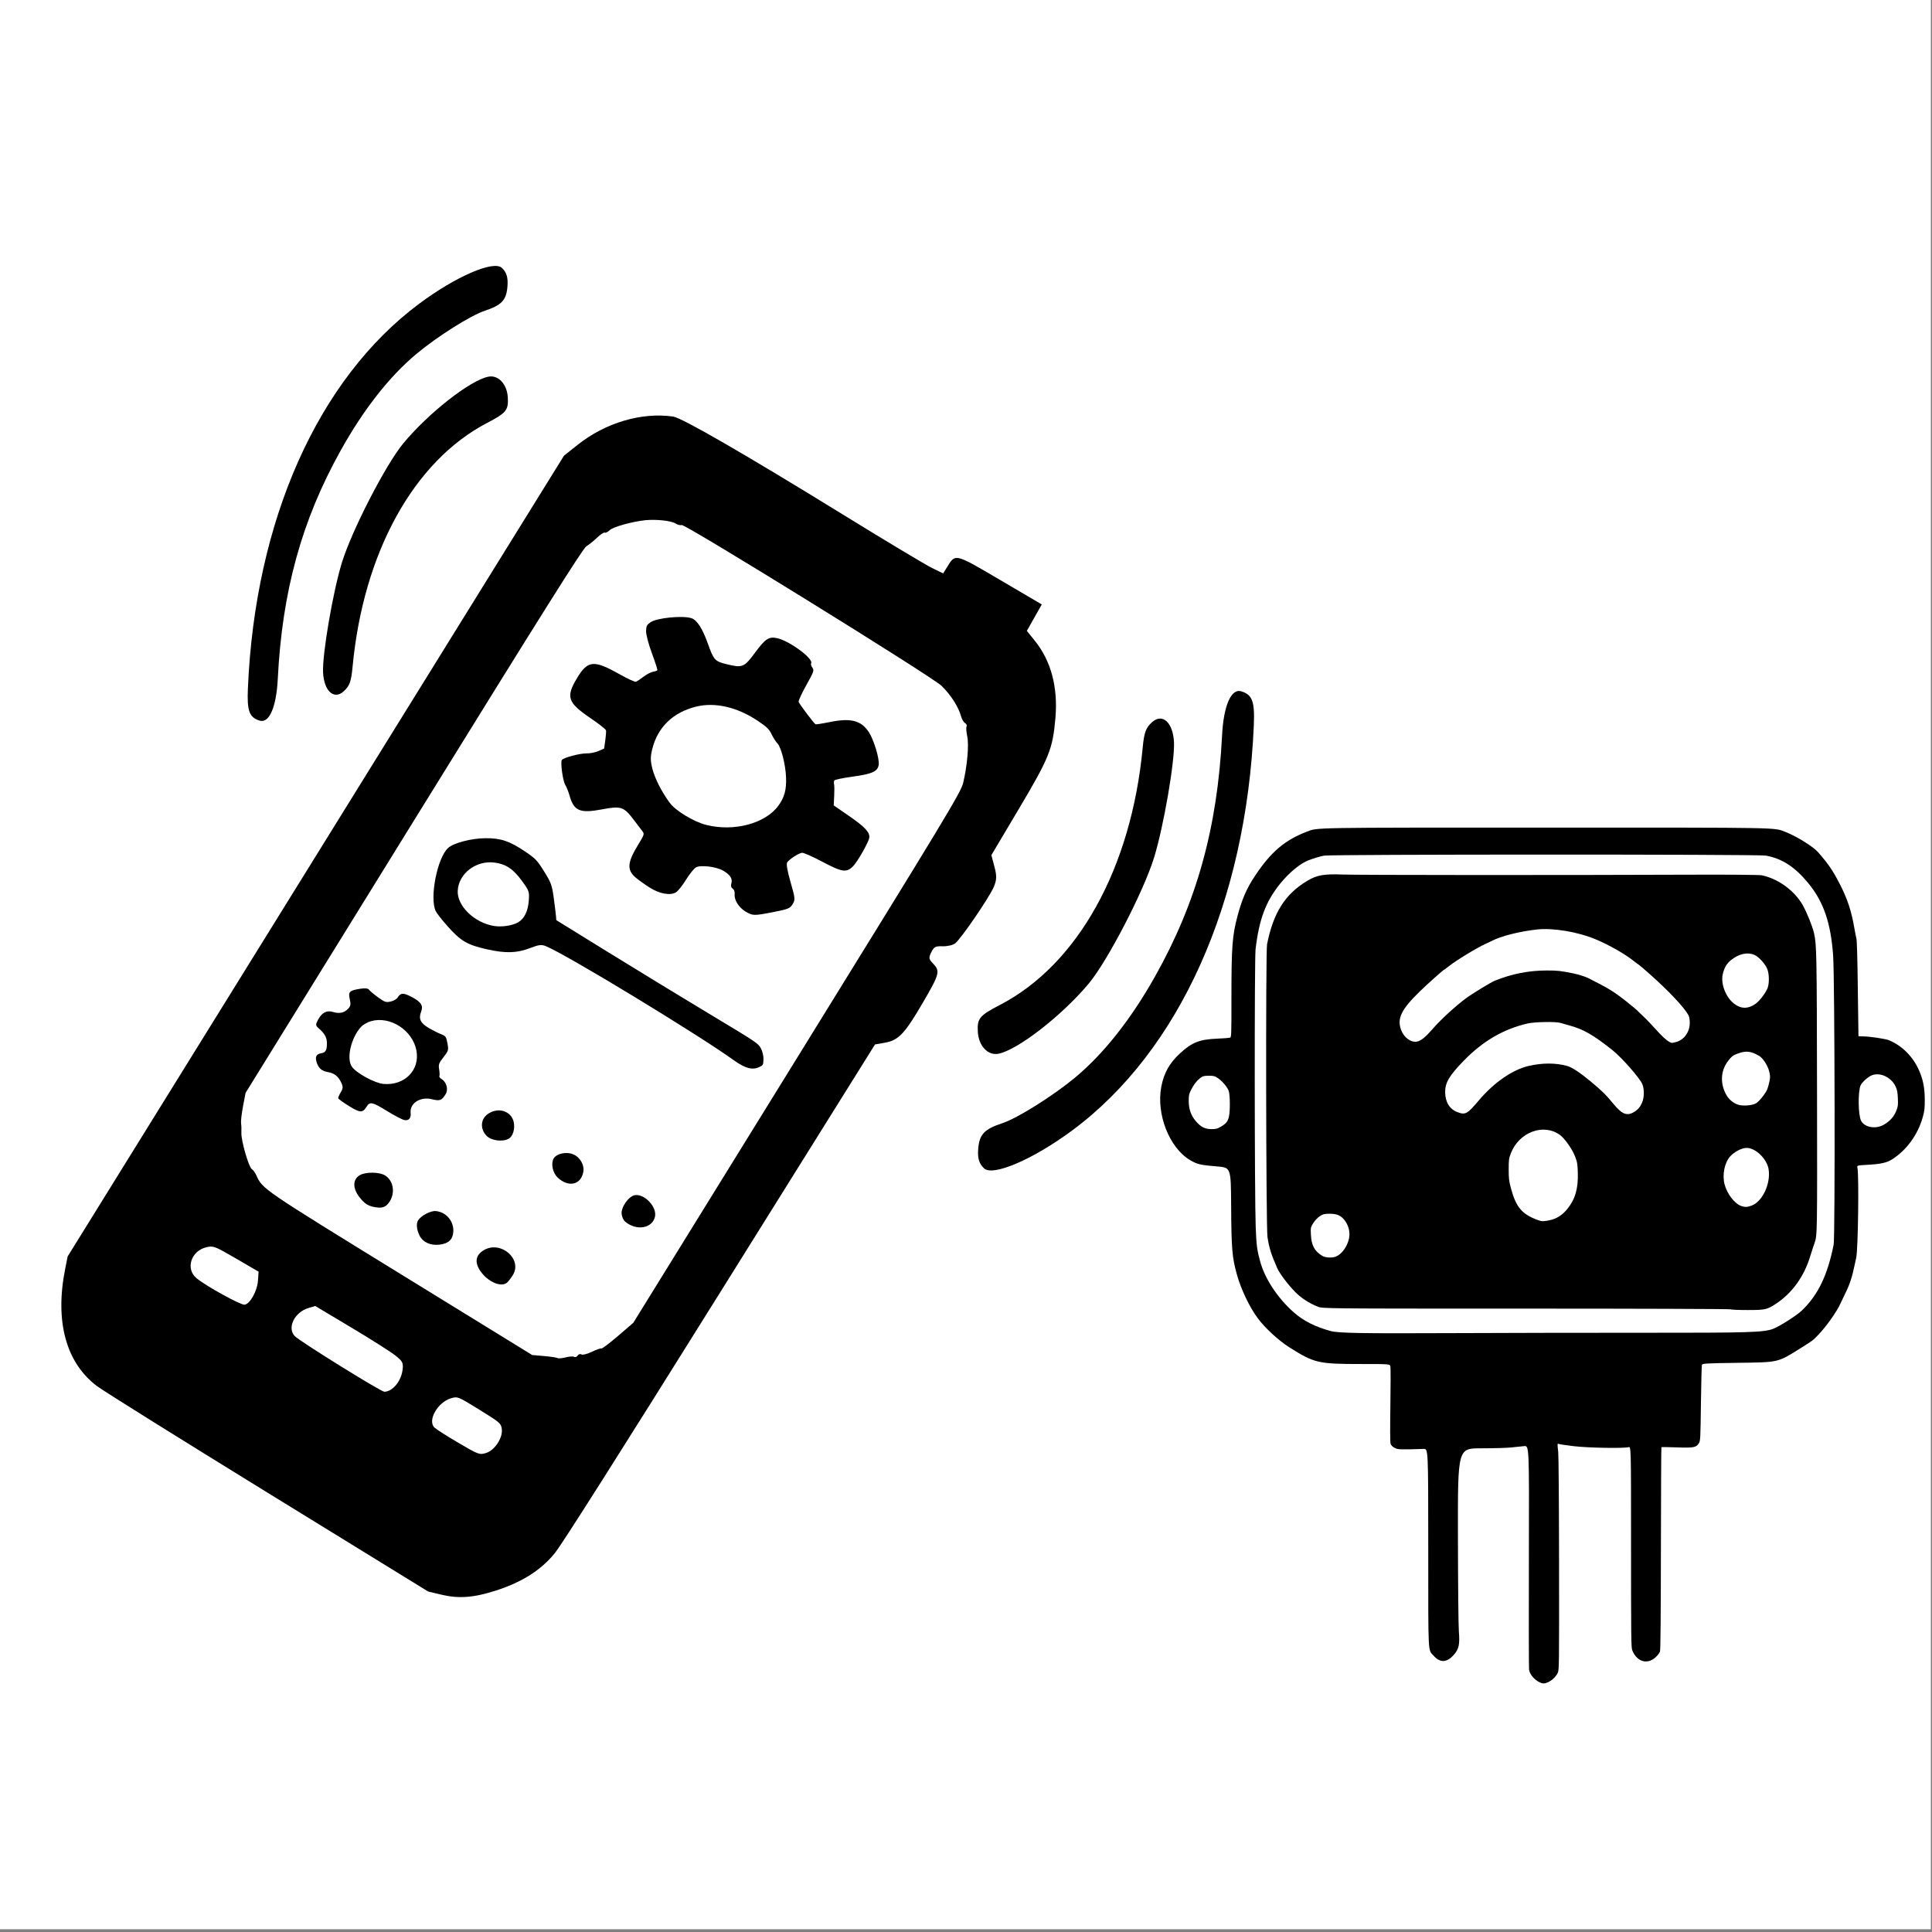
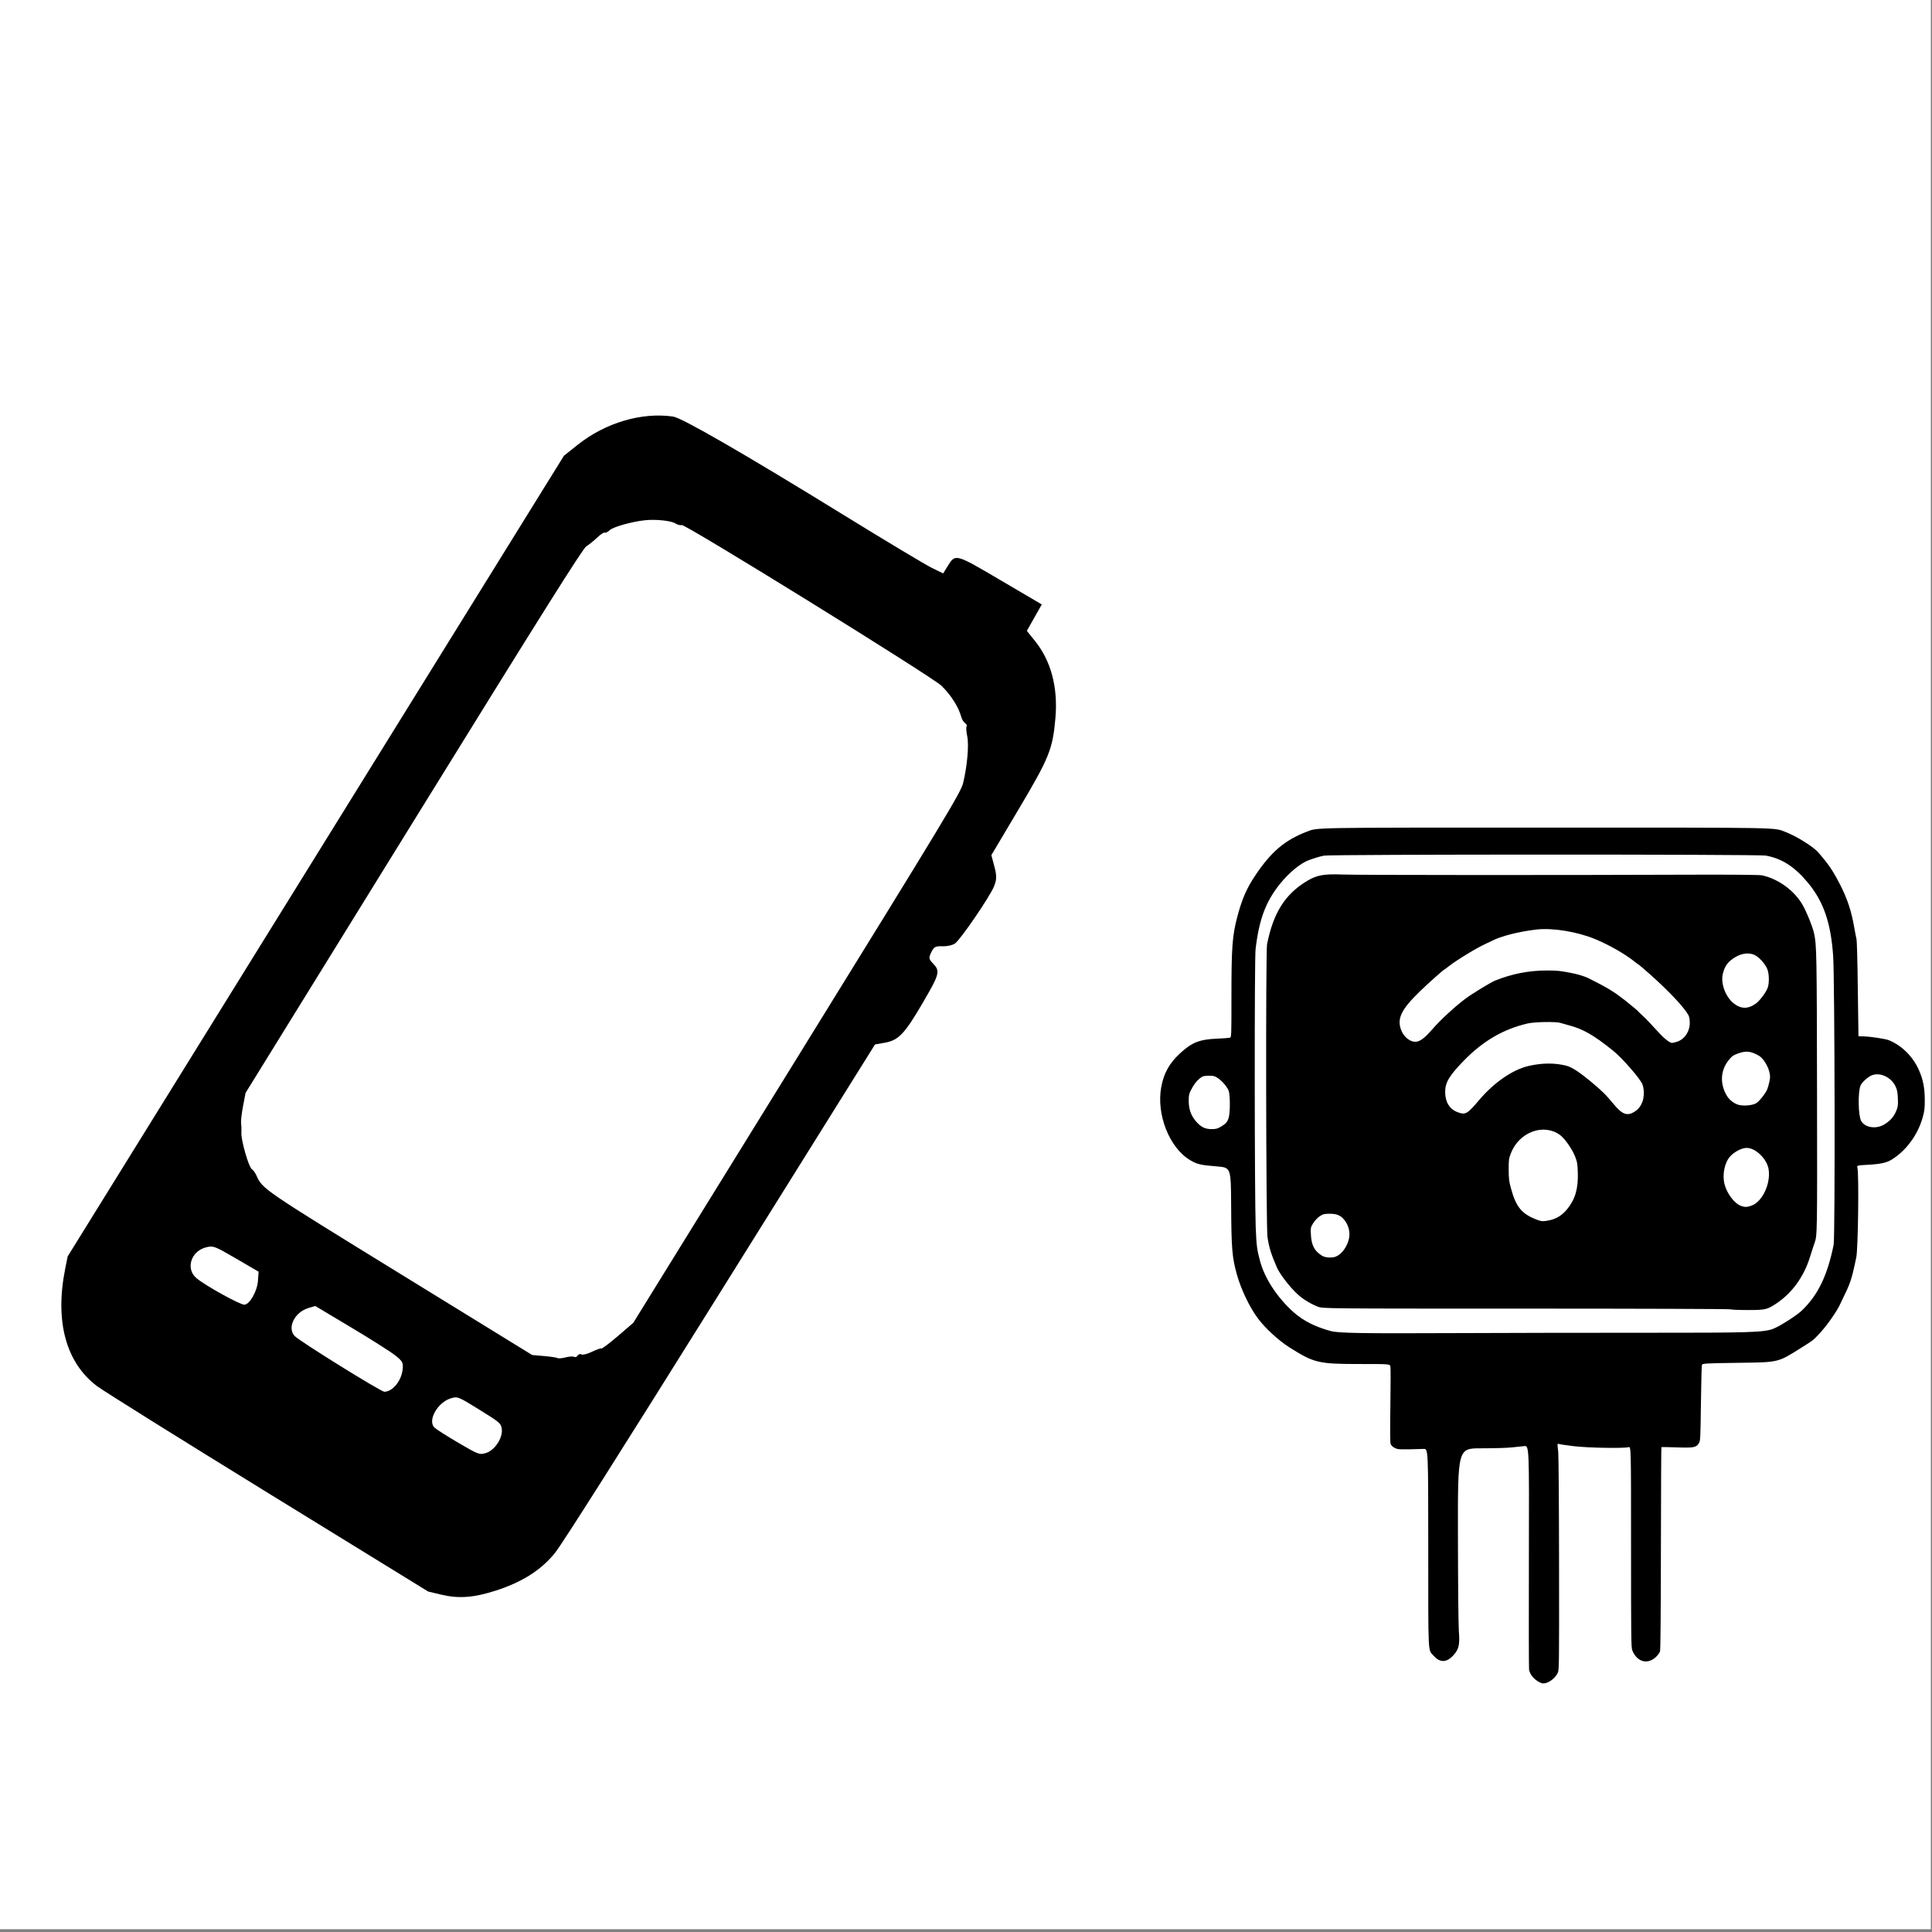
<svg xmlns="http://www.w3.org/2000/svg" xmlns:ns1="http://www.inkscape.org/namespaces/inkscape" xmlns:ns2="http://sodipodi.sourceforge.net/DTD/sodipodi-0.dtd" width="200mm" height="200mm" viewBox="0 0 200 200" version="1.1" id="svg1286" ns1:version="1.1.2 (0a00cf5339, 2022-02-04)" ns2:docname="data.svg">
  <rect x="0" y="0" width="200" height="200" fill="#808080" stroke="none" />
  <ns2:namedview id="namedview1288" pagecolor="#ffffff" bordercolor="#666666" borderopacity="1.0" ns1:pageshadow="2" ns1:pageopacity="0.0" ns1:pagecheckerboard="0" ns1:document-units="mm" showgrid="false" ns1:zoom="0.49260384" ns1:cx="171.53744" ns1:cy="106.57651" ns1:window-width="1850" ns1:window-height="1016" ns1:window-x="0" ns1:window-y="0" ns1:window-maximized="1" ns1:current-layer="layer1" ns1:showpageshadow="2" ns1:deskcolor="#d1d1d1" />
  <defs id="defs1283" />
  <g ns1:groupmode="layer" id="layer2" ns1:label="Layer 2">
    <rect style="fill:#ffffff;stroke-width:0.265" id="rect2823" width="200.88" height="199.961" x="-0.999" y="-0.247" />
  </g>
  <g ns1:label="Layer 1" ns1:groupmode="layer" id="layer1">
    <g id="g1418">
-       <path style="fill:#000000;stroke-width:0.356" d="m 25.662,71.266 c 0.743,-17.402 7.245,-32.009 17.727,-39.821 3.803,-2.835 7.727,-4.53 8.577,-3.706 0.48,0.465 0.636,0.985 0.567,1.891 -0.11,1.446 -0.584,1.956 -2.373,2.55 -1.441,0.479 -4.876,2.647 -7.019,4.43 -2.808,2.336 -5.476,5.73 -7.854,9.989 -4.052,7.257 -6.075,14.594 -6.531,23.686 -0.145,2.897 -0.885,4.613 -1.861,4.317 -1.089,-0.33 -1.333,-0.99 -1.233,-3.335 z m 7.783,-1.659 c -0.091,-1.863 1.009,-8.291 1.938,-11.333 1.013,-3.315 4.523,-10.142 6.355,-12.363 2.59,-3.139 6.955,-6.559 8.827,-6.918 1.014,-0.194 1.915,0.761 2,2.122 0.084,1.343 -0.141,1.623 -2.149,2.672 -7.599,3.972 -12.809,13.428 -13.92,25.264 -0.142,1.516 -0.31,1.973 -0.928,2.526 -1.006,0.9 -2.03,-0.05 -2.124,-1.971 z" id="path1884" />
-       <path style="fill:#000000;stroke-width:0.377" d="m 129.795,75.077 c -0.789,18.337 -7.693,33.73 -18.823,41.962 -4.038,2.987 -8.205,4.774 -9.108,3.905 -0.51,-0.49 -0.676,-1.038 -0.602,-1.992 0.117,-1.524 0.621,-2.061 2.52,-2.687 1.53,-0.505 5.177,-2.789 7.453,-4.668 2.981,-2.462 5.815,-6.038 8.34,-10.526 4.303,-7.648 6.451,-15.379 6.935,-24.959 0.154,-3.052 0.94,-4.861 1.976,-4.549 1.156,0.348 1.415,1.044 1.309,3.515 z m -8.264,1.748 c 0.096,1.963 -1.071,8.737 -2.058,11.942 -1.076,3.493 -4.802,10.688 -6.748,13.027 -2.75,3.308 -7.385,6.912 -9.373,7.29 -1.077,0.205 -2.034,-0.802 -2.124,-2.236 -0.089,-1.415 0.15,-1.71 2.282,-2.816 8.069,-4.185 13.601,-14.15 14.781,-26.623 0.151,-1.597 0.33,-2.08 0.985,-2.661 1.069,-0.948 2.155,0.053 2.255,2.077 z" id="path1884-6" />
      <g id="g4531" transform="matrix(0.793,0.49,-0.434,0.702,73.651,16.118)">
-         <path style="fill:#000000;stroke-width:0.172" d="m 35.503,134.484 c -0.624,-0.429 -1.047,-1.056 -1.042,-1.547 0.007,-0.695 0.618,-1.862 1.125,-2.148 1.037,-0.587 2.312,-0.121 2.867,1.048 0.413,0.87 0.234,1.592 -0.569,2.304 -0.777,0.688 -1.687,0.819 -2.38,0.344 z m -7.836,-0.107 c -1.25,-0.487 -1.796,-1.466 -1.349,-2.413 0.354,-0.748 1.654,-1.636 2.397,-1.636 1.075,0 1.97,1.124 1.96,2.461 -0.006,0.837 -0.261,1.226 -1.033,1.579 -0.721,0.33 -1.148,0.332 -1.975,0.009 z m 15.93,0 c -1.308,-0.51 -1.729,-1.441 -1.178,-2.607 1.023,-2.163 4.195,-1.579 4.188,0.772 -0.001,0.412 -0.048,0.935 -0.103,1.161 -0.209,0.854 -1.612,1.179 -2.907,0.674 z m -23.811,-9.198 c -0.06,-0.066 -0.109,-0.424 -0.109,-0.796 0,-0.534 -0.095,-0.749 -0.452,-1.022 -0.681,-0.521 -1.246,-0.609 -1.925,-0.299 -0.676,0.309 -1.14,0.218 -1.688,-0.331 -0.459,-0.46 -0.469,-0.852 -0.032,-1.262 0.362,-0.339 0.326,-0.747 -0.138,-1.522 -0.304,-0.509 -0.766,-0.791 -1.513,-0.926 -0.529,-0.095 -0.579,-0.159 -0.627,-0.798 -0.08,-1.069 0.23,-1.692 0.949,-1.904 0.727,-0.214 1.117,-0.64 1.249,-1.364 0.079,-0.429 -2.1e-4,-0.642 -0.413,-1.114 -0.592,-0.677 -0.54,-0.906 0.413,-1.821 0.403,-0.387 0.687,-0.533 0.868,-0.447 0.148,0.07 0.726,0.165 1.285,0.211 0.923,0.076 1.054,0.042 1.437,-0.377 0.232,-0.254 0.423,-0.647 0.424,-0.873 0.004,-0.729 0.25,-0.922 1.275,-1.003 1.203,-0.095 1.631,0.132 1.77,0.941 0.163,0.95 0.601,1.271 1.691,1.242 0.51,-0.014 1.191,-0.082 1.513,-0.151 0.535,-0.114 0.634,-0.066 1.129,0.551 0.52,0.647 0.538,0.722 0.441,1.742 -0.092,0.961 -0.062,1.118 0.308,1.599 0.225,0.293 0.41,0.607 0.41,0.699 0,0.091 0.175,0.166 0.388,0.166 0.643,0 1.254,0.655 1.254,1.345 0,0.937 -0.134,1.129 -1.013,1.449 -1.25,0.454 -1.858,1.901 -1.199,2.853 0.364,0.527 0.294,0.985 -0.18,1.183 -0.232,0.096 -1.215,0.175 -2.184,0.175 -1.879,0 -2.157,0.11 -2.157,0.856 0,0.969 -0.23,1.12 -1.703,1.12 -0.75,0 -1.412,-0.054 -1.472,-0.12 z m 3.437,-4.508 c 2.102,-1.191 2.651,-3.886 1.167,-5.734 -1.544,-1.923 -4.527,-1.988 -6.018,-0.131 -0.268,0.333 -0.537,0.899 -0.598,1.256 -0.313,1.826 0.446,4.349 1.459,4.852 0.789,0.392 3.12,0.25 3.989,-0.243 z m 12.801,-1.256 c -1.046,-0.276 -1.584,-1.377 -1.184,-2.423 0.551,-1.442 2.034,-1.87 2.913,-0.841 0.538,0.629 0.76,1.574 0.497,2.111 -0.37,0.756 -1.504,1.344 -2.226,1.153 z m 18.02,0.002 c -0.201,-0.039 -0.523,-0.287 -0.714,-0.552 -0.49,-0.679 -0.39,-2.441 0.166,-2.933 0.864,-0.765 2.781,-0.146 3.13,1.012 0.437,1.449 -0.958,2.785 -2.582,2.474 z m -8.91,-0.245 c -0.745,-0.172 -1.48,-1.065 -1.48,-1.797 0,-0.694 0.776,-1.537 1.565,-1.699 0.828,-0.17 1.735,0.376 2.024,1.217 0.53,1.548 -0.492,2.652 -2.108,2.279 z M 20.011,99.598 c -0.855,-0.293 -1.728,-0.657 -1.94,-0.81 -1.374,-0.985 -2.986,-5.838 -2.516,-7.575 0.245,-0.907 1.616,-2.53 2.936,-3.474 1.443,-1.033 2.474,-1.306 4.558,-1.206 1.39,0.067 1.609,0.131 2.945,0.873 1.279,0.71 1.557,0.958 2.449,2.186 0.553,0.762 1.127,1.57 1.274,1.796 l 0.268,0.411 h 6.793 c 3.736,0 9.639,-0.04 13.116,-0.09 6.149,-0.087 6.339,-0.08 6.898,0.277 0.316,0.202 0.718,0.657 0.894,1.011 0.307,0.62 0.308,0.662 0.028,1.13 -0.466,0.779 -1.253,1.037 -2.793,0.916 -5.041,-0.396 -22.141,-0.237 -24.432,0.227 -0.49,0.099 -0.735,0.321 -1.33,1.208 -0.972,1.448 -1.996,2.211 -4.035,3.01 -2.111,0.827 -2.97,0.845 -5.114,0.11 z m 4.428,-3.07 c 0.82,-0.385 1.712,-1.239 2.067,-1.981 0.374,-0.78 0.284,-1.837 -0.254,-3.003 -0.467,-1.013 -0.534,-1.075 -1.765,-1.651 -1.537,-0.719 -2.538,-0.762 -3.707,-0.16 -1.871,0.963 -2.735,3.501 -1.838,5.398 0.797,1.685 3.446,2.358 5.497,1.396 z m 10.544,-14.509 c -1.293,-0.23 -1.665,-1.062 -1.672,-3.74 -0.004,-1.373 -0.032,-1.498 -0.373,-1.642 -0.203,-0.086 -0.85,-0.368 -1.437,-0.625 -1.771,-0.777 -2.063,-0.702 -3.665,0.949 -1.857,1.913 -2.567,2.033 -3.889,0.659 -0.316,-0.329 -0.771,-0.708 -1.01,-0.842 -0.461,-0.26 -1.781,-2.06 -1.781,-2.43 0,-0.345 1.304,-1.907 1.955,-2.341 0.325,-0.217 0.766,-0.681 0.981,-1.032 l 0.39,-0.638 -0.366,-0.944 c -0.201,-0.519 -0.436,-1.025 -0.521,-1.124 -0.085,-0.099 -1.057,-0.224 -2.159,-0.279 -3.098,-0.153 -3.595,-0.617 -3.628,-3.38 -0.03,-2.601 0.508,-3.067 3.716,-3.216 1.129,-0.053 1.985,-0.173 2.066,-0.29 0.076,-0.11 0.264,-0.574 0.418,-1.031 0.154,-0.457 0.426,-0.975 0.603,-1.15 0.177,-0.176 0.323,-0.379 0.323,-0.451 0,-0.073 -0.684,-0.734 -1.52,-1.469 -0.836,-0.735 -1.661,-1.624 -1.834,-1.975 -0.278,-0.564 -0.289,-0.706 -0.096,-1.215 0.337,-0.89 2.628,-2.871 3.64,-3.147 0.618,-0.169 1.639,0.379 3.005,1.612 1.543,1.393 1.714,1.449 2.997,0.981 1.719,-0.626 1.844,-0.818 2.009,-3.09 0.16,-2.209 0.359,-2.68 1.276,-3.031 1.343,-0.513 4.645,-0.191 4.645,0.454 0,0.113 0.166,0.285 0.37,0.382 0.345,0.166 0.375,0.314 0.452,2.28 0.045,1.156 0.156,2.179 0.246,2.274 0.16,0.166 2.681,1.28 2.902,1.281 0.061,4.49e-4 0.6,-0.519 1.199,-1.155 1.766,-1.875 2.893,-2.27 4.319,-1.515 0.906,0.48 2.561,2.139 2.823,2.831 0.295,0.778 -0.081,1.405 -1.803,3.007 -0.811,0.754 -1.474,1.466 -1.474,1.581 0,0.115 0.088,0.306 0.196,0.424 0.108,0.118 0.422,0.68 0.698,1.248 l 0.502,1.034 2.073,0.118 c 2.151,0.123 2.947,0.373 3.179,0.998 0.195,0.524 0.287,3.318 0.135,4.077 -0.234,1.167 -0.664,1.379 -3.185,1.57 -1.247,0.094 -2.287,0.259 -2.425,0.383 -0.309,0.279 -0.837,1.546 -0.842,2.017 -0.002,0.227 0.547,0.925 1.474,1.873 1.37,1.401 1.478,1.562 1.478,2.208 0,0.641 -0.113,0.815 -1.408,2.168 -1.564,1.634 -1.679,1.71 -2.615,1.728 -0.844,0.016 -1.747,-0.48 -2.021,-1.11 -0.124,-0.287 -0.347,-0.494 -0.531,-0.494 -0.201,0 -0.354,-0.165 -0.421,-0.454 -0.135,-0.589 -0.605,-0.852 -1.49,-0.832 -0.916,0.02 -2.532,0.865 -2.803,1.466 -0.112,0.247 -0.205,1.136 -0.208,1.976 -0.002,0.841 -0.096,1.728 -0.208,1.976 -0.344,0.76 -1.489,1.261 -2.824,1.235 -0.636,-0.012 -1.473,-0.079 -1.861,-0.148 z m 3.593,-10.264 c 3.04,-1.085 5.515,-4.041 5.701,-6.811 0.087,-1.298 -0.154,-2.218 -0.926,-3.523 -0.781,-1.322 -2.234,-2.91 -2.803,-3.064 -0.234,-0.063 -0.716,-0.325 -1.07,-0.58 -0.545,-0.393 -0.868,-0.474 -2.094,-0.528 -2.739,-0.119 -5.158,0.806 -6.664,2.548 -1.843,2.131 -2.426,4.719 -1.668,7.403 0.277,0.98 0.506,1.391 1.191,2.132 0.813,0.88 2.2,1.827 3.627,2.475 1,0.455 3.36,0.429 4.707,-0.052 z M 9.33,44.74 c 0,-0.148 0.12,-0.269 0.266,-0.269 0.218,0 0.229,0.049 0.062,0.269 -0.257,0.339 -0.328,0.339 -0.328,0 z" id="path4215" />
        <path style="fill:#000000;stroke-width:0.234" d="M 13.804,171.801 C 9.497,171.343 6.024,167.665 3.95,161.364 l -0.484,-1.471 0.06,-59.076 0.06,-59.076 0.65,-2.047 c 1.334,-4.202 4.126,-7.734 7.376,-9.332 0.908,-0.446 8.928,-0.719 21.76,-0.739 5.592,-0.008 10.784,-0.087 11.537,-0.173 l 1.37,-0.157 v -1.021 c 0,-1.916 -0.083,-1.887 5.857,-2.036 l 5.27,-0.132 0.066,1.902 0.066,1.902 1.34,0.533 c 2.698,1.073 4.905,3.428 6.449,6.882 1.562,3.495 1.736,4.636 1.853,12.126 l 0.104,6.727 0.962,1.028 c 0.773,0.826 0.993,1.258 1.122,2.202 0.195,1.433 -0.066,7.747 -0.355,8.584 -0.115,0.333 -0.567,0.837 -1.005,1.121 -0.706,0.458 -0.788,0.615 -0.728,1.389 0.058,0.748 0.168,0.902 0.764,1.07 1.199,0.339 1.286,0.644 1.382,4.823 0.105,4.581 -0.094,5.658 -1.263,6.836 l -0.815,0.821 -0.147,36.573 c -0.096,23.845 -0.231,37.341 -0.389,38.779 -0.3,2.724 -1.385,5.264 -3.378,7.91 -1.667,2.212 -3.022,3.329 -4.892,4.03 l -1.449,0.543 -20.845,0.043 c -11.465,0.023 -21.565,-0.034 -22.444,-0.127 z m 40.655,-18.507 c 0.672,-0.859 0.719,-2.753 0.09,-3.608 -0.407,-0.553 -0.551,-0.579 -3.252,-0.579 -2.802,0 -2.83,0.006 -3.35,0.669 -1.021,1.305 -0.921,3.936 0.16,4.197 0.282,0.068 1.711,0.091 3.175,0.052 2.576,-0.069 2.677,-0.093 3.177,-0.731 z m -31.465,0.093 c 0.476,-0.435 0.402,-2.29 -0.139,-3.455 l -0.462,-0.995 -2.878,0.085 c -2.752,0.082 -2.903,0.113 -3.457,0.722 -1.27,1.397 -0.772,3.723 0.853,3.983 1.331,0.213 5.746,-0.034 6.081,-0.341 z m 18.292,0.068 c 0.784,-0.575 0.976,-2.297 0.405,-3.621 -0.316,-0.731 -0.476,-0.835 -1.505,-0.974 -0.633,-0.085 -3.242,-0.12 -5.797,-0.076 l -4.646,0.079 -0.528,0.675 c -1.061,1.357 -0.87,3.517 0.344,3.886 0.754,0.23 11.418,0.258 11.727,0.031 z m 12.994,-14.336 c 0.65,-0.371 1.277,-0.674 1.395,-0.674 0.117,0 0.445,-0.276 0.73,-0.613 0.284,-0.337 0.63,-0.613 0.77,-0.613 0.139,0 0.253,-0.165 0.253,-0.368 0,-0.202 0.13,-0.368 0.29,-0.368 0.159,0 0.535,-0.438 0.836,-0.974 0.301,-0.536 0.617,-0.977 0.704,-0.981 0.087,-0.004 0.463,-1.094 0.836,-2.424 l 0.678,-2.417 V 90.65 c 0,-35.453 -0.033,-39.154 -0.364,-40.297 -0.602,-2.08 -1.663,-4.462 -2.341,-5.261 -0.351,-0.413 -0.639,-0.868 -0.639,-1.01 0,-0.142 -0.15,-0.258 -0.334,-0.258 -0.184,0 -0.518,-0.193 -0.743,-0.429 -0.831,-0.871 -2.235,-1.637 -3.663,-1.999 -1.409,-0.356 -33.74,-0.379 -33.94,-0.024 -0.076,0.135 -0.388,0.245 -0.695,0.245 -0.562,0 -2.055,0.811 -3.013,1.636 -1.131,0.975 -2.651,2.834 -2.781,3.402 -0.075,0.33 -0.223,0.6 -0.327,0.6 -0.105,0 -0.299,0.469 -0.431,1.042 -0.132,0.573 -0.362,1.307 -0.51,1.63 -0.207,0.453 -0.269,9.836 -0.269,40.691 v 40.103 l 0.539,1.593 c 0.296,0.876 0.666,1.759 0.821,1.962 0.155,0.203 0.415,0.644 0.577,0.981 0.393,0.816 2.705,3.186 3.108,3.186 0.175,0 0.534,0.165 0.796,0.367 1.368,1.054 1.347,1.053 19.362,1.016 l 17.176,-0.035 z" id="path2975" />
      </g>
    </g>
    <g id="g3392" transform="matrix(0.855,0,0,1.237,366.291,138.357)">
      <path style="fill:#000000;stroke-width:0.086" d="m -218.854,-2.276 c -0.038,-0.033 -11.174,-0.06 -24.746,-0.06 -24.677,0 -24.677,0 -25.281,-0.169 -1.05,-0.293 -1.968,-0.706 -2.702,-1.216 -0.867,-0.602 -1.907,-1.558 -2.201,-2.023 -0.726,-1.147 -0.963,-1.673 -1.165,-2.58 -0.179,-0.804 -0.228,-23.896 -0.052,-24.504 0.764,-2.646 2.192,-4.202 4.87,-5.309 1.16,-0.479 2.023,-0.586 4.265,-0.526 1.842,0.049 26.336,0.057 42.045,0.014 4.623,-0.013 8.428,0.009 8.715,0.05 1.964,0.279 3.948,1.273 4.943,2.475 0.513,0.619 1.197,1.791 1.39,2.378 0.314,0.955 0.334,1.704 0.361,13.37 0.028,11.925 0.028,11.885 -0.301,12.552 -0.049,0.099 -0.129,0.26 -0.179,0.359 -0.05,0.099 -0.219,0.467 -0.377,0.818 -0.74,1.648 -2.18,3.02 -4.079,3.887 -1.126,0.514 -1.31,0.543 -3.475,0.543 -1.079,0 -1.993,-0.027 -2.031,-0.06 z m -47.791,-4.421 c 0.696,-0.201 1.357,-0.834 1.565,-1.499 0.151,-0.483 -0.011,-1.015 -0.438,-1.445 -0.466,-0.469 -0.973,-0.637 -1.908,-0.635 -0.648,0.002 -0.824,0.033 -1.217,0.22 -0.253,0.12 -0.602,0.379 -0.776,0.575 -0.307,0.348 -0.314,0.374 -0.273,0.958 0.063,0.889 0.429,1.367 1.351,1.763 0.395,0.17 1.22,0.201 1.697,0.063 z m 25.85,-3.033 c 0.861,-0.128 1.547,-0.43 2.152,-0.948 0.951,-0.813 1.326,-1.706 1.268,-3.022 -0.034,-0.761 -0.069,-0.903 -0.341,-1.382 -0.351,-0.617 -1.246,-1.496 -1.817,-1.784 -1.988,-1.003 -4.94,-0.248 -5.942,1.521 -0.249,0.439 -0.27,0.548 -0.27,1.355 0,0.75 0.038,0.977 0.262,1.556 0.625,1.62 1.345,2.208 3.305,2.697 0.445,0.111 0.674,0.112 1.383,0.006 z m 24.478,-1.232 c 1.305,-0.334 2.323,-1.854 2.039,-3.047 -0.204,-0.86 -1.573,-1.776 -2.653,-1.776 -0.586,0 -1.475,0.315 -1.993,0.706 -0.686,0.519 -0.985,1.542 -0.683,2.342 0.299,0.793 1.205,1.61 2.004,1.808 0.465,0.115 0.736,0.108 1.286,-0.033 z m -14.184,-7.856 c 0.445,-0.198 0.71,-0.425 0.931,-0.798 0.243,-0.411 0.248,-1.099 0.009,-1.5 -0.295,-0.496 -2.467,-2.211 -3.579,-2.825 -2.344,-1.296 -3.556,-1.777 -5.285,-2.098 -0.408,-0.076 -0.888,-0.17 -1.066,-0.209 -0.528,-0.116 -3.114,-0.086 -3.94,0.046 -2.95,0.472 -5.421,1.465 -7.741,3.111 -1.774,1.259 -2.276,1.844 -2.265,2.645 0.011,0.83 0.539,1.42 1.495,1.669 0.951,0.249 1.184,0.16 2.575,-0.978 1.845,-1.511 4.128,-2.597 6.093,-2.899 1.646,-0.253 3.174,-0.253 4.559,-9e-6 0.613,0.112 1.557,0.537 2.886,1.301 1.394,0.801 1.852,1.112 2.781,1.893 1.052,0.883 1.658,1.036 2.545,0.642 z m 14.736,-0.714 c 0.384,-0.169 1.127,-0.821 1.332,-1.169 0.075,-0.128 0.192,-0.42 0.259,-0.65 0.107,-0.366 0.102,-0.472 -0.035,-0.848 -0.179,-0.488 -0.757,-1.105 -1.205,-1.285 -1.01,-0.407 -1.594,-0.451 -2.602,-0.195 -0.554,0.141 -0.734,0.234 -1.131,0.584 -0.974,0.859 -1.036,1.983 -0.164,2.968 0.331,0.374 0.995,0.698 1.563,0.763 0.684,0.079 1.597,0.002 1.983,-0.168 z m -9.65,-5.125 c 0.946,-0.2 1.594,-0.849 1.594,-1.595 0,-0.269 -0.058,-0.508 -0.153,-0.63 -0.501,-0.648 -2.374,-2.026 -4.66,-3.428 -0.718,-0.44 -1.326,-0.801 -1.351,-0.801 -0.025,0 -0.278,-0.128 -0.563,-0.286 -1.128,-0.621 -2.989,-1.356 -4.677,-1.846 -2.156,-0.626 -5.161,-0.972 -7.125,-0.819 -2.125,0.165 -4.36,0.558 -5.437,0.955 -0.102,0.038 -0.431,0.144 -0.731,0.237 -1.025,0.316 -3.572,1.386 -4.447,1.868 -0.29,0.16 -0.546,0.29 -0.568,0.29 -0.088,0 -1.997,1.177 -2.968,1.829 -2.268,1.525 -2.79,2.272 -2.262,3.241 0.352,0.644 1.257,1.081 1.975,0.952 0.463,-0.083 1.027,-0.404 1.793,-1.019 0.969,-0.779 2.768,-1.924 4.055,-2.584 0.777,-0.398 3.031,-1.349 3.523,-1.486 2.071,-0.577 4.097,-0.852 6.297,-0.853 1.295,-6.03e-4 1.67,0.028 3.206,0.245 0.602,0.085 1.457,0.271 1.808,0.393 2.447,0.852 3.062,1.112 4.589,1.942 0.803,0.436 1.458,0.824 1.576,0.933 0.026,0.024 0.218,0.15 0.427,0.28 0.209,0.13 0.626,0.421 0.927,0.646 0.301,0.225 0.818,0.611 1.149,0.859 0.573,0.428 1.202,0.756 1.466,0.764 0.067,0.002 0.317,-0.037 0.556,-0.088 z m 9.593,-3.206 c 0.496,-0.25 1.243,-0.942 1.439,-1.331 0.205,-0.409 0.177,-1.173 -0.058,-1.569 -0.261,-0.44 -1.034,-1.023 -1.563,-1.178 -0.85,-0.249 -1.867,-0.09 -2.835,0.445 -0.521,0.288 -0.828,0.658 -0.995,1.201 -0.241,0.783 0.364,1.881 1.328,2.412 0.879,0.484 1.751,0.49 2.684,0.02 z" id="path3364" />
      <path style="fill:#000000;stroke-width:0.085" d="m -241.761,29.005 c -0.758,-0.183 -1.418,-0.674 -1.517,-1.129 -0.03,-0.14 -0.04,-4.414 -0.021,-9.497 0.034,-9.242 0.034,-9.242 -0.568,-9.209 -0.331,0.018 -1.007,0.067 -1.501,0.109 -0.494,0.042 -2.168,0.076 -3.719,0.076 -2.82,0 -2.82,0 -2.803,7.231 0.01,4.251 0.056,7.58 0.112,8.077 0.126,1.123 0.009,1.493 -0.63,1.989 -0.834,0.647 -1.642,0.669 -2.42,0.064 -0.707,-0.55 -0.653,0.201 -0.656,-9.041 -0.003,-8.281 -0.003,-8.281 -0.554,-8.269 -2.901,0.063 -3.119,0.057 -3.519,-0.088 -0.255,-0.092 -0.43,-0.217 -0.487,-0.348 -0.057,-0.129 -0.066,-1.31 -0.025,-3.224 0.036,-1.661 0.037,-3.116 0.003,-3.233 -0.062,-0.212 -0.062,-0.212 -3.579,-0.212 -5.159,0 -5.628,-0.075 -8.648,-1.393 -1.314,-0.573 -2.943,-1.611 -3.839,-2.445 -0.99,-0.922 -2.03,-2.428 -2.52,-3.65 -0.583,-1.454 -0.664,-2.125 -0.697,-5.78 -0.028,-3.174 -0.028,-3.174 -1.718,-3.268 -1.983,-0.11 -2.413,-0.18 -3.263,-0.531 -2.511,-1.039 -4.102,-3.843 -3.477,-6.13 0.316,-1.156 0.98,-1.977 2.264,-2.798 1.431,-0.916 2.358,-1.171 4.485,-1.233 0.732,-0.021 1.424,-0.056 1.538,-0.076 0.207,-0.037 0.207,-0.037 0.207,-3.35 0,-4.284 0.099,-5.194 0.746,-6.867 0.542,-1.401 1.106,-2.293 2.104,-3.328 1.941,-2.013 3.596,-2.988 6.286,-3.703 1.318,-0.351 0.249,-0.338 29.014,-0.338 29.138,0 27.48,-0.021 28.968,0.375 1.29,0.344 3.33,1.222 3.911,1.684 1.259,1 1.75,1.495 2.593,2.616 0.94,1.25 1.432,2.27 1.796,3.725 0.087,0.349 0.203,0.759 0.257,0.911 0.06,0.17 0.124,1.798 0.165,4.2 0.037,2.157 0.072,3.932 0.079,3.942 0.007,0.011 0.271,0.02 0.587,0.02 0.74,8.99e-4 2.683,0.201 3.099,0.32 1.567,0.446 2.893,1.355 3.625,2.486 0.508,0.784 0.713,1.499 0.717,2.504 0.003,0.708 -0.034,0.926 -0.25,1.462 -0.584,1.451 -1.97,2.763 -3.725,3.527 -0.637,0.277 -1.364,0.387 -2.97,0.448 -1.271,0.048 -1.271,0.048 -1.206,0.258 0.195,0.625 0.076,6.822 -0.144,7.5 -0.057,0.174 -0.146,0.46 -0.198,0.634 -0.308,1.024 -0.609,1.65 -1.151,2.394 -0.165,0.227 -0.414,0.591 -0.554,0.808 -0.432,0.674 -1.713,1.93 -2.677,2.622 -0.69,0.496 -0.643,0.471 -2.073,1.091 -2.907,1.26 -2.638,1.216 -7.776,1.265 -3.773,0.036 -4.201,0.053 -4.257,0.169 -0.034,0.071 -0.089,1.527 -0.121,3.235 -0.056,2.962 -0.067,3.115 -0.246,3.322 -0.309,0.357 -0.637,0.4 -2.659,0.35 -1.01,-0.025 -1.856,-0.033 -1.88,-0.019 -0.024,0.014 -0.051,3.836 -0.06,8.491 -0.011,5.512 -0.049,8.517 -0.109,8.614 -0.051,0.082 -0.189,0.225 -0.308,0.319 -1.034,0.82 -2.438,0.625 -3.051,-0.424 -0.134,-0.229 -0.148,-1.081 -0.148,-8.656 0,-8.402 0,-8.402 -0.298,-8.345 -0.598,0.115 -4.934,0.061 -6.653,-0.083 -0.92,-0.077 -1.736,-0.161 -1.813,-0.187 -0.165,-0.055 -0.168,-0.013 -0.052,0.677 0.048,0.284 0.092,4.416 0.1,9.368 0.015,8.511 0.008,8.869 -0.156,9.111 -0.371,0.547 -1.396,0.997 -1.961,0.861 z m 12.579,-29.32 c 12.548,0.005 14.261,-0.031 15.425,-0.321 0.75,-0.187 2.873,-1.119 3.506,-1.539 1.962,-1.303 3.101,-2.933 3.851,-5.508 0.188,-0.647 0.135,-22.253 -0.06,-24.17 -0.281,-2.772 -1.158,-4.535 -3.039,-6.11 -1.612,-1.349 -3.177,-2.046 -5.129,-2.285 -0.938,-0.114 -52.689,-0.109 -53.483,0.005 -0.565,0.082 -1.104,0.193 -1.842,0.381 -1,0.254 -2.386,1.042 -3.47,1.972 -1.739,1.491 -2.542,2.975 -2.969,5.482 -0.143,0.837 -0.127,20.815 0.018,23.268 0.092,1.548 0.153,1.875 0.54,2.86 0.568,1.445 2.114,3.063 4.069,4.259 1.158,0.708 2.605,1.213 4.48,1.564 0.925,0.173 3.694,0.206 14.599,0.172 6.287,-0.019 16.864,-0.033 23.505,-0.03 z M -280.544,-17.58 c 0.762,-0.311 0.945,-0.553 1.016,-1.338 0.031,-0.344 0.026,-0.862 -0.009,-1.152 -0.059,-0.474 -0.105,-0.565 -0.462,-0.908 -0.218,-0.21 -0.618,-0.487 -0.888,-0.616 -0.425,-0.203 -0.584,-0.234 -1.18,-0.231 -0.581,0.003 -0.746,0.036 -1.056,0.209 -0.445,0.248 -0.765,0.542 -1.109,1.016 -0.225,0.309 -0.258,0.432 -0.251,0.924 0.009,0.646 0.269,1.16 0.817,1.619 0.593,0.496 1.108,0.688 1.874,0.698 0.581,0.007 0.776,-0.027 1.249,-0.22 z m 80.245,-0.157 c 0.729,-0.298 1.19,-0.656 1.479,-1.148 0.208,-0.354 0.23,-0.471 0.195,-1.045 -0.031,-0.514 -0.088,-0.718 -0.28,-1.001 -0.529,-0.779 -1.905,-1.215 -2.909,-0.921 -0.457,0.134 -1.181,0.593 -1.33,0.844 -0.332,0.56 -0.285,2.504 0.072,2.961 0.438,0.561 1.787,0.712 2.773,0.31 z" id="path3360" />
    </g>
  </g>
</svg>